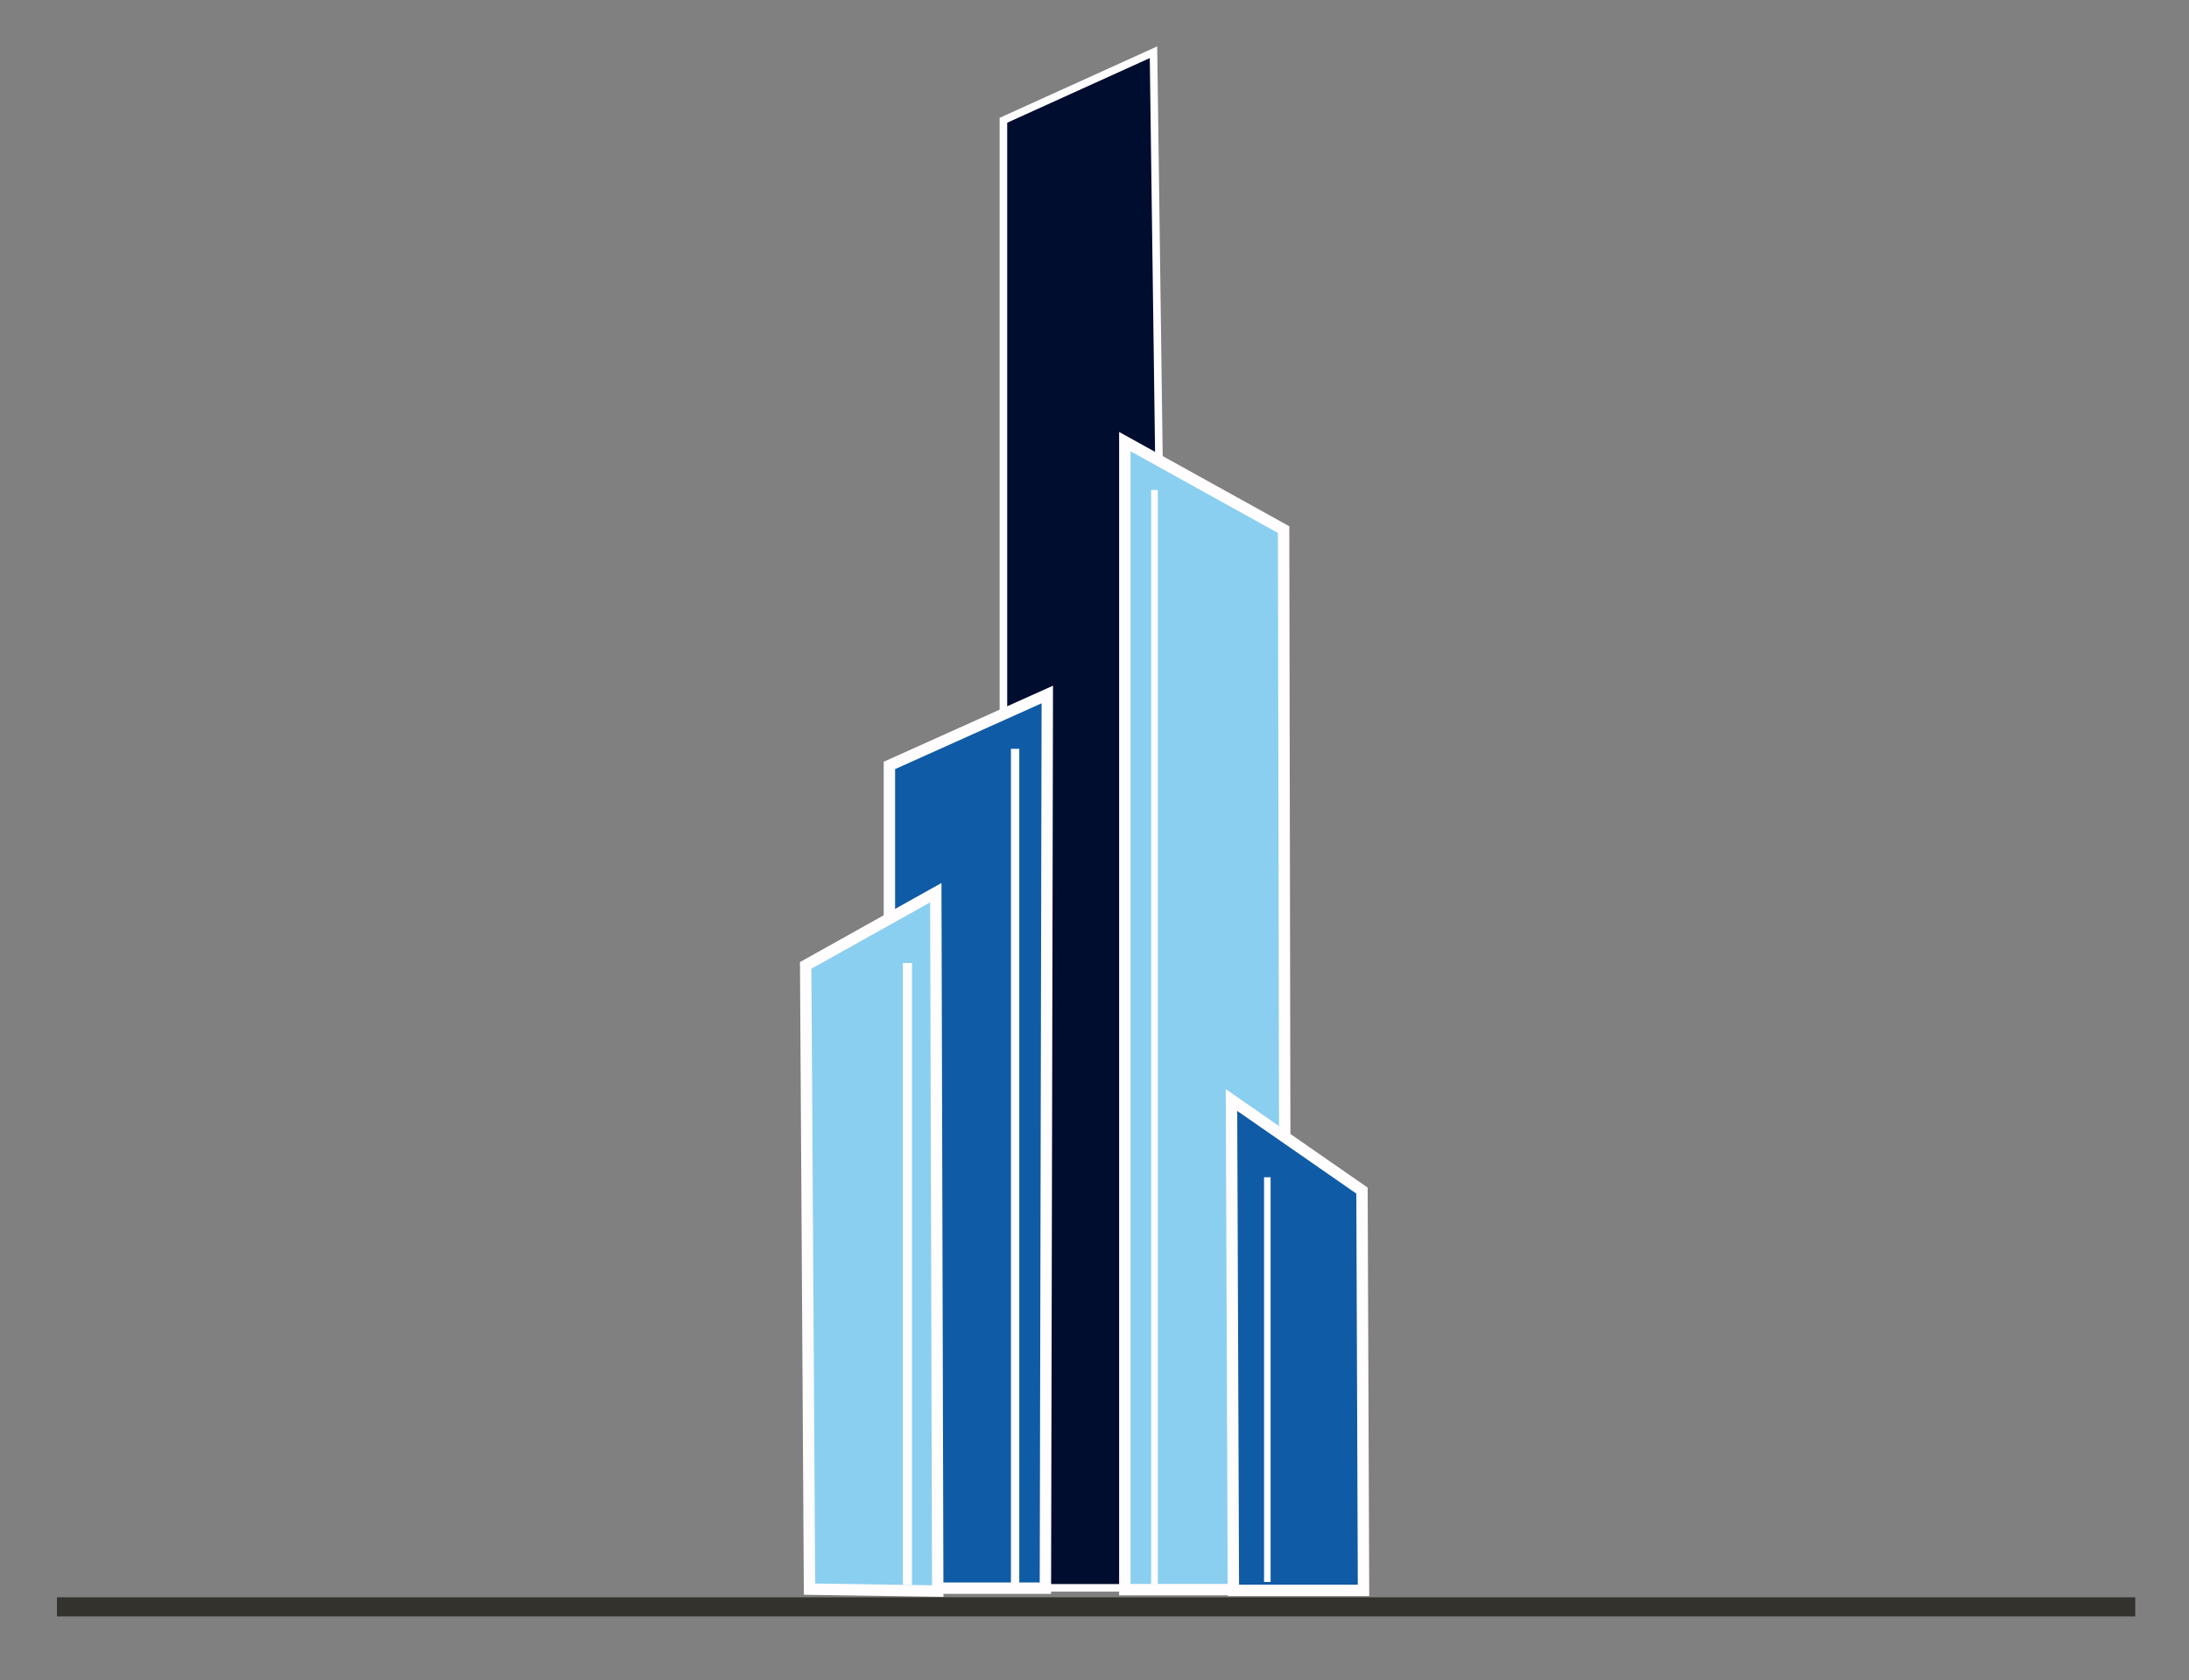
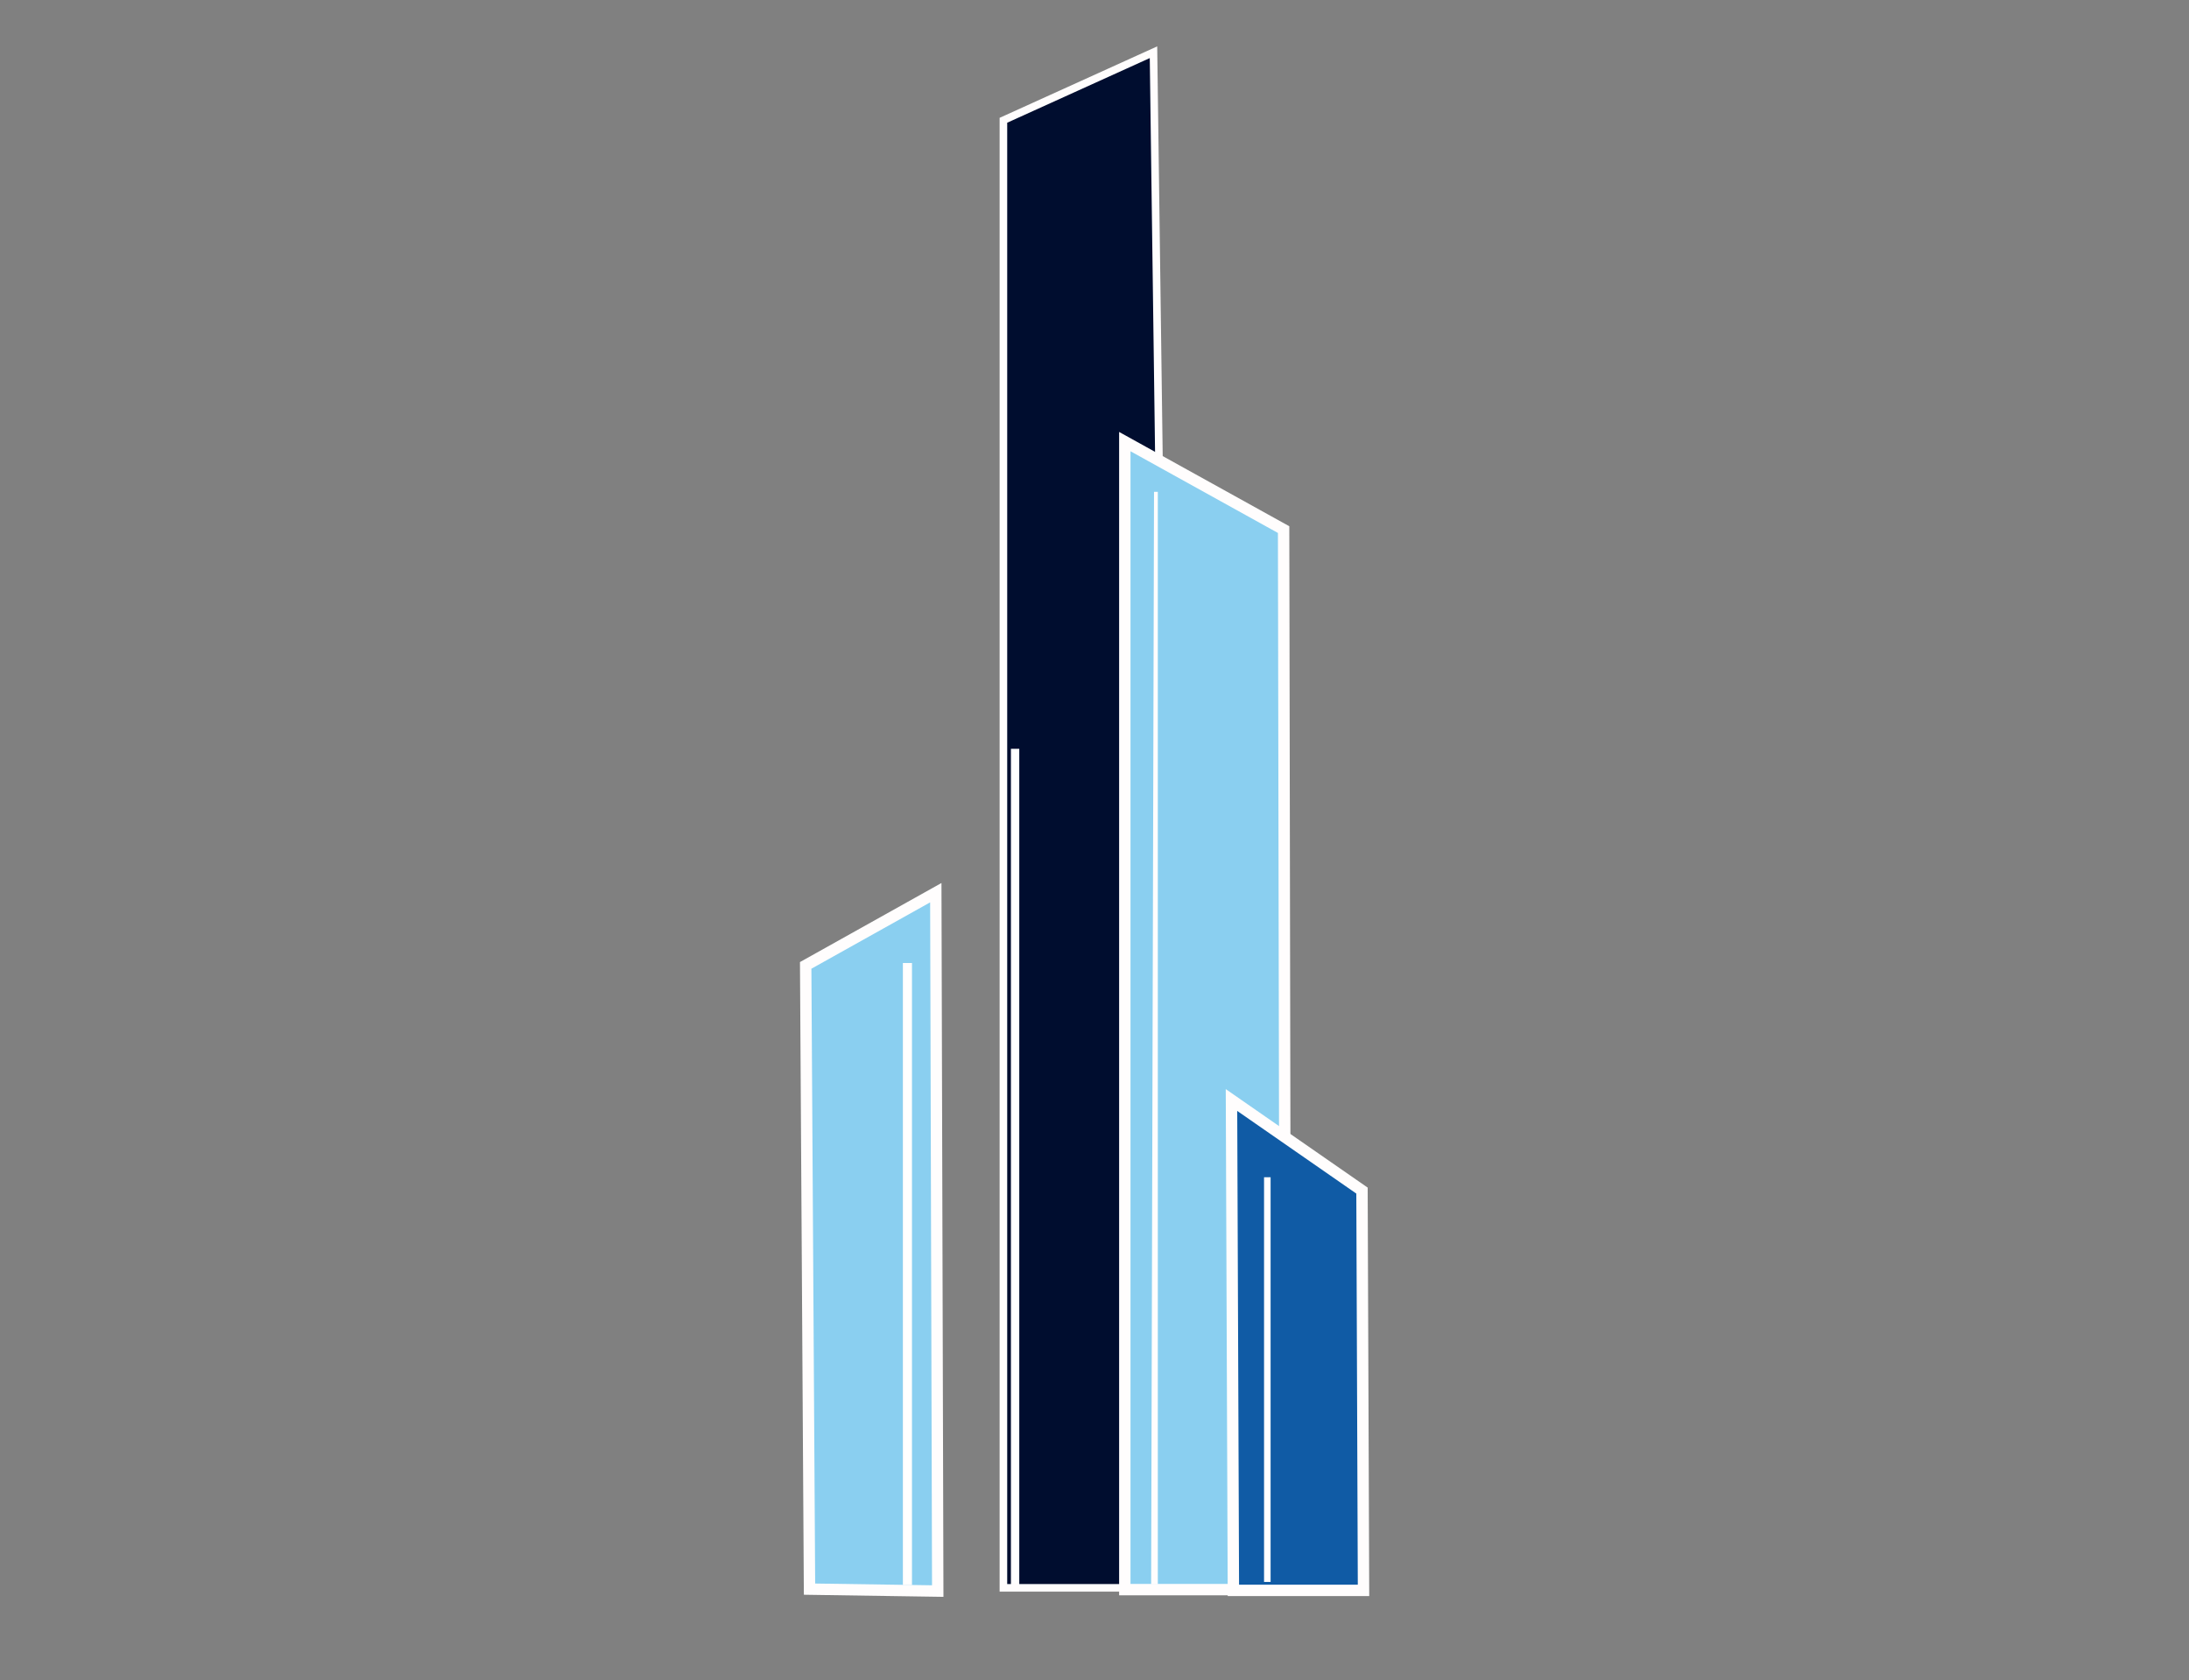
<svg xmlns="http://www.w3.org/2000/svg" data-bbox="15.01 13.77 547.82 412.37" viewBox="0 0 577 443" data-type="ugc">
  <rect x="0" y="0" width="577" height="443" fill="#808080" stroke="none" />
  <g>
    <path stroke="#fffdfd" stroke-miterlimit="10" fill="#000d2f" stroke-width="2" d="M309.48 418.61h-44.99V31.71l39.56-17.94z" />
    <path stroke="#fffdfd" stroke-miterlimit="10" stroke-width="3" fill="#8acff0" d="M338.86 419.08h-42.37V116.42l41.86 23.2z" />
    <path stroke="#fffdfd" stroke-miterlimit="10" fill="#105ba5" stroke-width="3" d="M359.41 419.28h-34.3l-.5-129.28 34.4 23.88z" />
-     <path stroke="#fffdfd" stroke-miterlimit="10" fill="#105ba5" stroke-width="3" d="M234.44 418.7h41.12l.5-235.61-41.62 18.7z" />
    <path stroke="#fffdfd" stroke-miterlimit="10" stroke-width="3" fill="#8acff0" d="m213.38 418.95 33.8.51-.51-184.12-34.3 19.17z" />
-     <path fill="#33322d" d="M562.83 421.1v5.04H15.01v-5.04z" />
-     <path fill="#ffffff" stroke="#fffdfd" stroke-miterlimit="10" d="M304.69 129.66v287.53h-.76V129.66z" />
+     <path fill="#ffffff" stroke="#fffdfd" stroke-miterlimit="10" d="M304.69 129.66v287.53h-.76z" />
    <path fill="#ffffff" stroke="#fffdfd" stroke-miterlimit="10" stroke-width=".5" d="M334.67 310.61V416.8h-1.23V310.61z" />
    <path fill="#ffffff" stroke="#fffdfd" stroke-miterlimit="10" stroke-width=".5" d="M240.14 254.13v163.5h-1.9v-163.5z" />
    <path fill="#ffffff" stroke="#fffdfd" stroke-miterlimit="10" stroke-width=".5" d="M268.42 197.66v219.9h-1.7v-219.9z" />
  </g>
</svg>